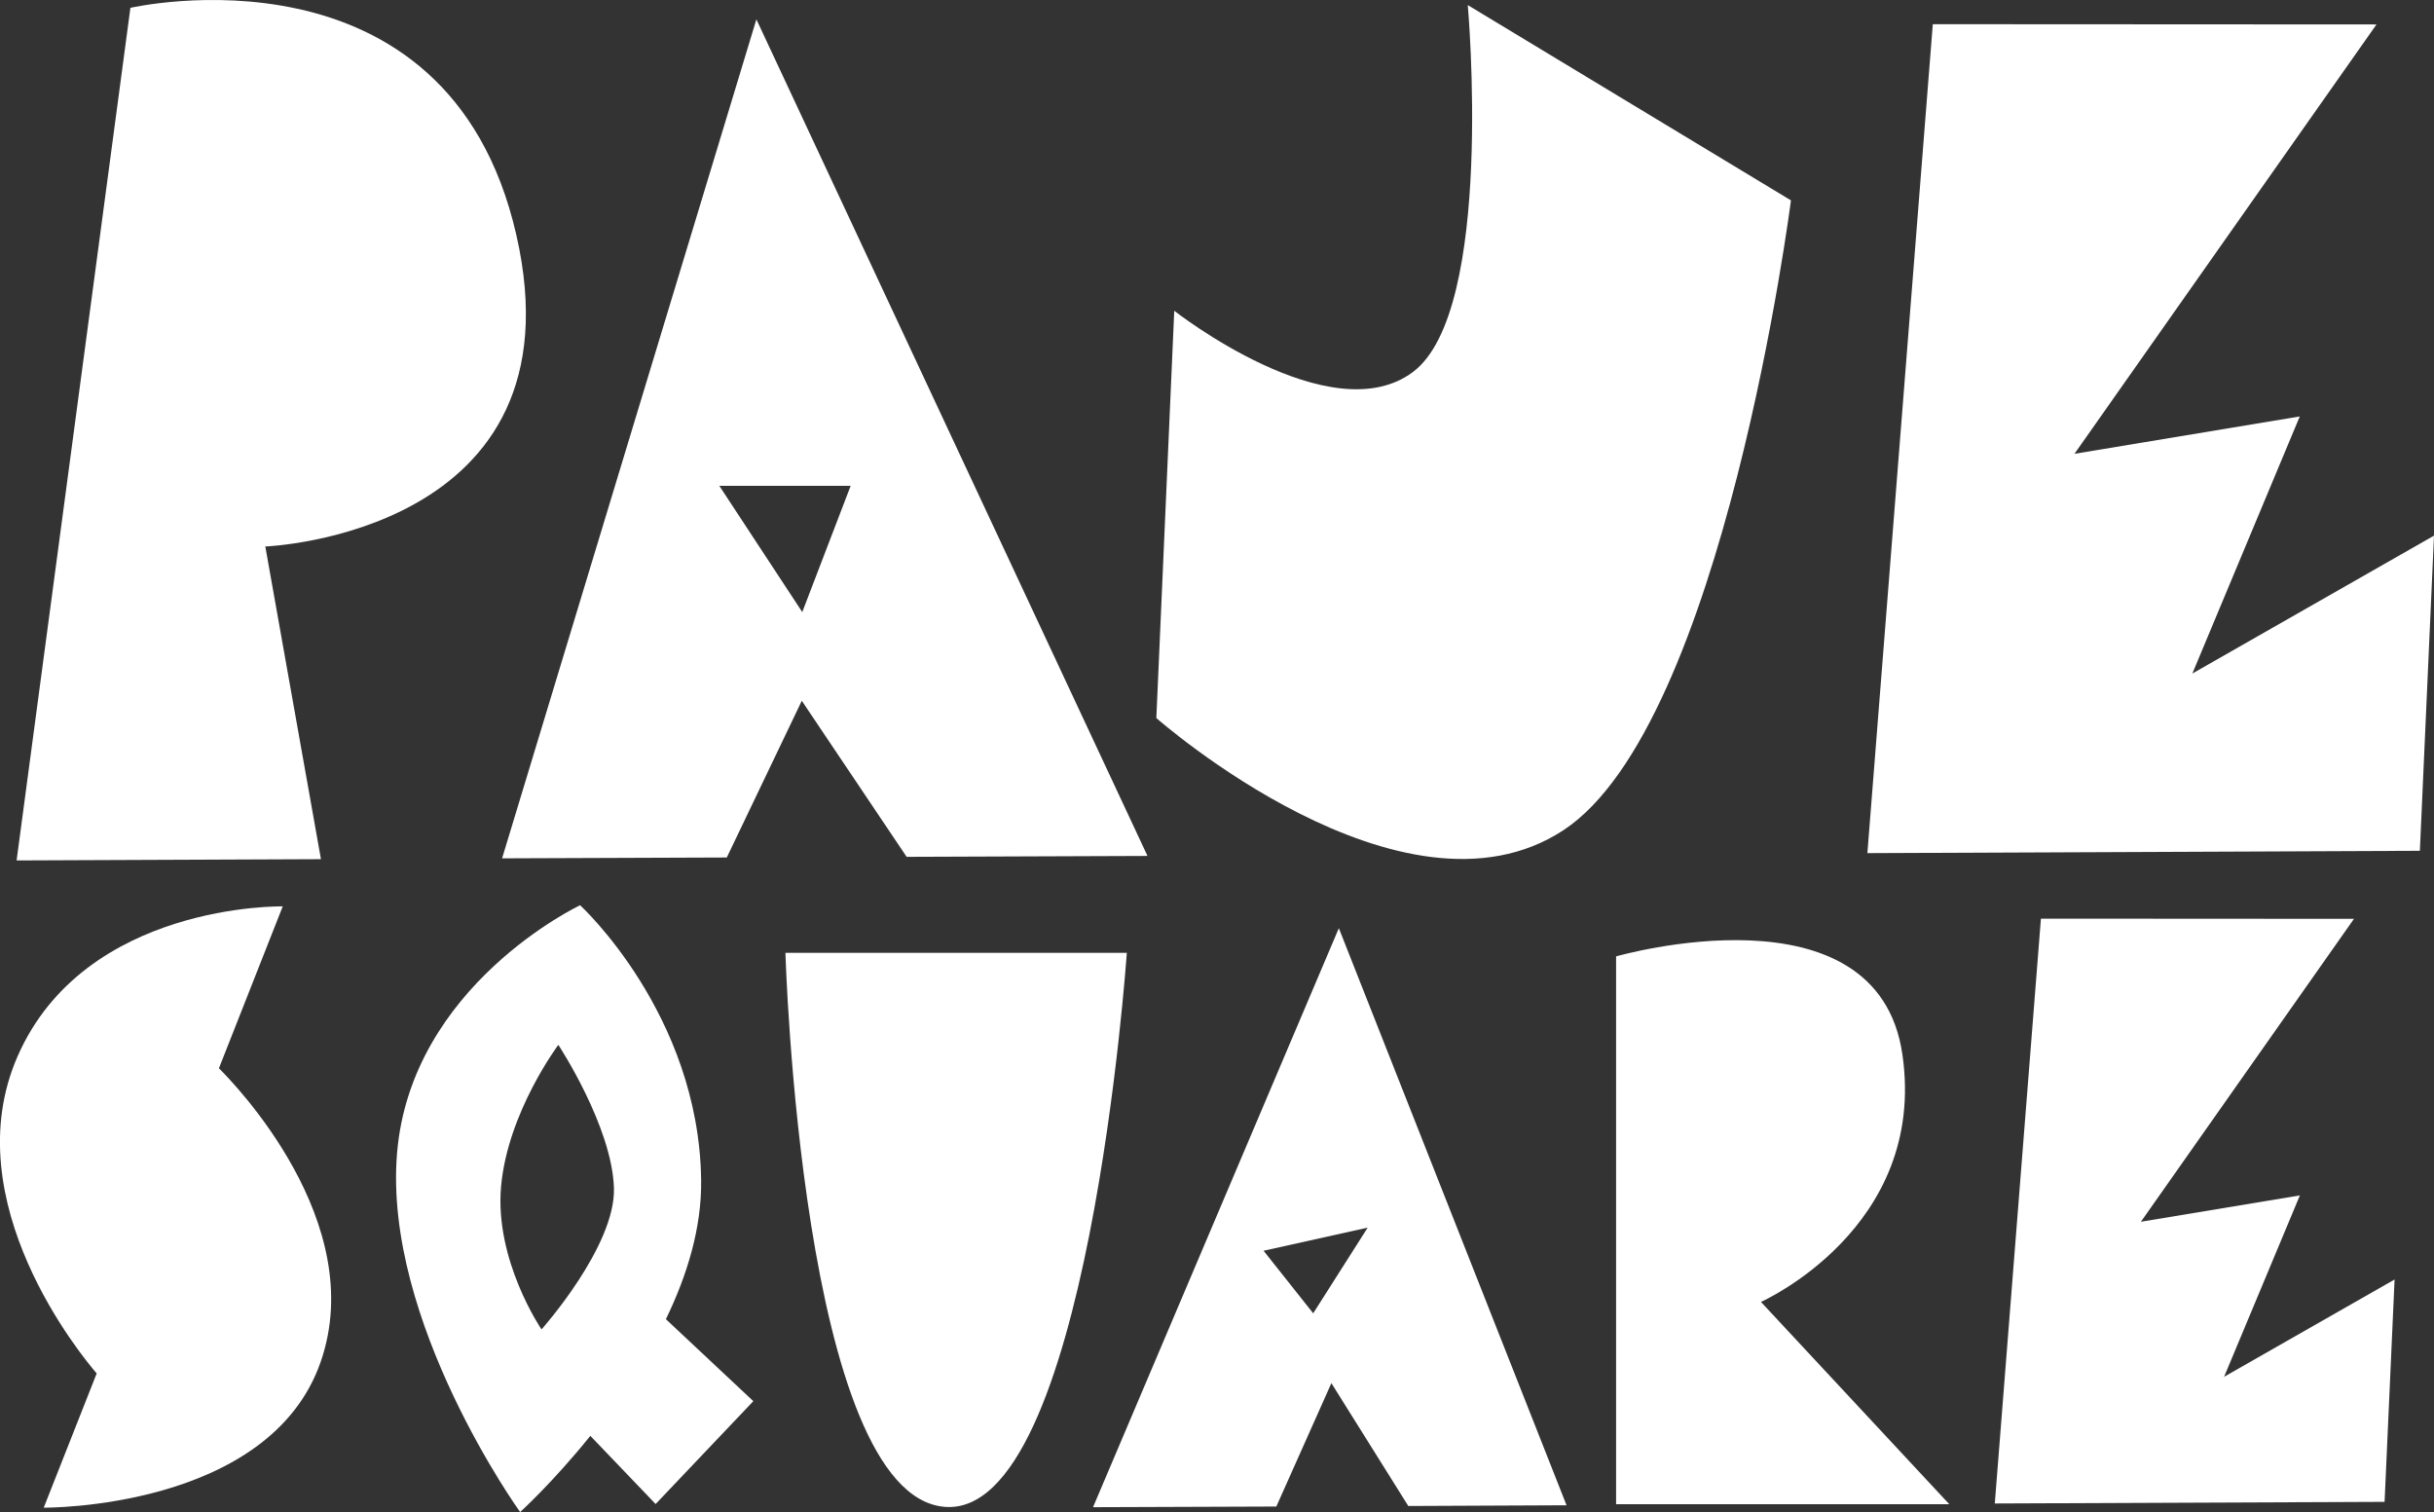
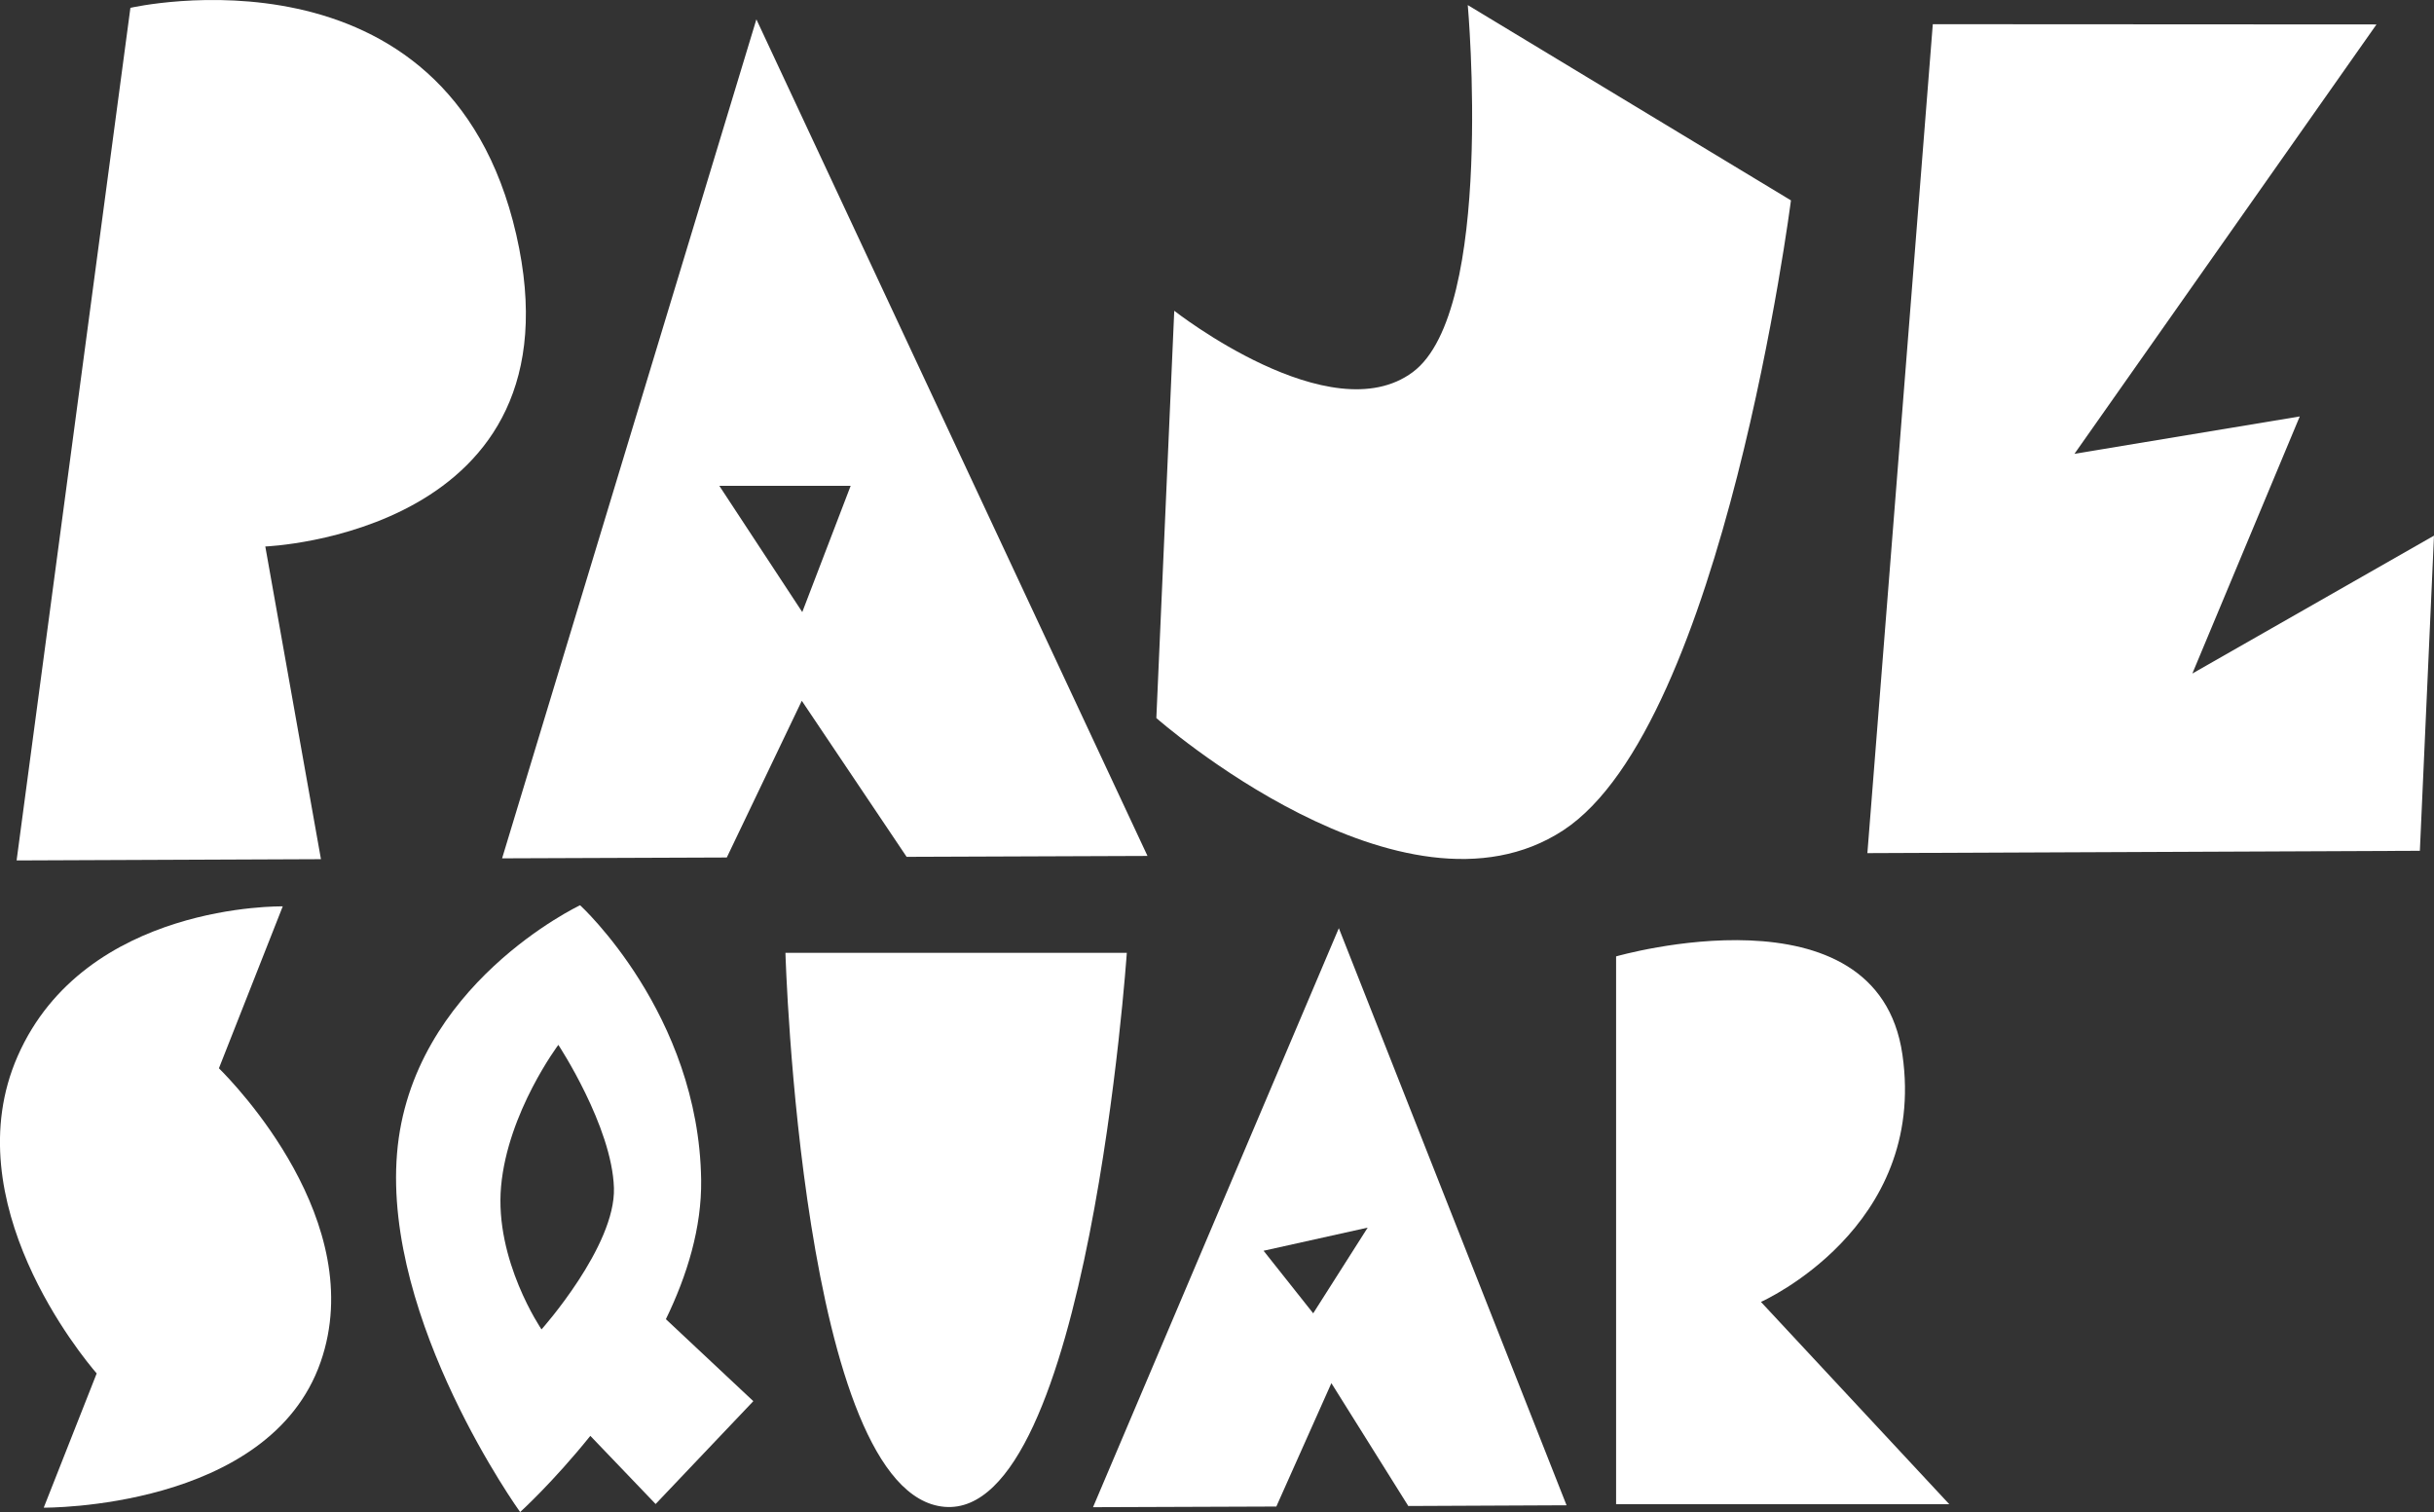
<svg xmlns="http://www.w3.org/2000/svg" id="Layer_1" viewBox="0 0 406.33 252.43">
  <rect x="0" y="0" width="406.33" height="252.43" fill="#333333" stroke="none" />
  <defs>
    <style>
      .cls-1 {
        fill: #fff;
      }
    </style>
  </defs>
  <path class="cls-1" d="M2.77,143.65L21.77,1.31s52.94-12.2,64.41,37.84c11.46,50.04-41.89,52.08-41.89,52.08l9.29,52.2-50.82.21Z" />
  <path class="cls-1" d="M245.03.85l53.95,32.6s-11.23,87.62-38.01,105.16c-26.79,17.54-67.93-18.74-67.93-18.74l2.99-67.99s26.07,20.47,39.82,10.24c13.75-10.22,9.18-61.27,9.18-61.27" />
  <polygon class="cls-1" points="396.73 4.08 322.66 4.04 311.74 142.42 403.97 142.03 406.33 89.42 365.99 112.44 383.92 69.52 346.31 75.76 396.73 4.08" />
  <path class="cls-1" d="M133.93,102.18l-13.85-21.08h21.93l-8.08,21.08ZM126.27,3.23l-42.45,140.06,37.51-.14,12.52-26.16,17.5,26.05,40.21-.15L126.27,3.23Z" />
-   <polygon class="cls-1" points="392.97 153.39 340.71 153.36 333.01 250.99 398.08 250.72 399.75 213.6 371.29 229.84 383.94 199.56 357.4 203.96 392.97 153.39" />
  <path class="cls-1" d="M219.22,219.24l-8.28-10.44,17.38-3.86-9.1,14.31ZM223.5,154.96l-41.03,96.65,30.6-.11,9.19-20.6,12.84,20.51,26.42-.12-38.01-96.33Z" />
  <path class="cls-1" d="M36.55,178.33l10.65-27.02s-32.99-.67-44.26,25.02c-10.65,24.28,10.82,50.19,13.2,52.95l-8.84,22.41s37.64.36,46.23-24.33c8.13-23.35-14.5-46.56-16.99-49.03" />
  <path class="cls-1" d="M188.12,159.07h-57s2.62,90.43,26.55,92.48c23.93,2.06,30.44-92.48,30.44-92.48" />
  <path class="cls-1" d="M325.4,251.11h-55.61v-91.45s43.63-12.57,47.8,16.4c4.17,28.97-23.62,41.28-23.62,41.28l31.43,33.76Z" />
  <path class="cls-1" d="M90.4,221.93s-7.87-11.52-6.75-23.89c1.12-12.37,9.56-23.61,9.56-23.61,0,0,8.96,13.59,9.28,23.89.3,9.73-12.09,23.61-12.09,23.61M111.16,220.23c3.55-7.31,6-15.28,5.89-23.26-.39-27.73-20.21-45.85-20.21-45.85,0,0-28.25,13.32-30.56,41.43-2.31,28.12,20.55,59.87,20.55,59.87,0,0,5.45-4.93,11.72-12.72l10.9,11.38,16.31-17.17-14.6-13.69Z" />
</svg>